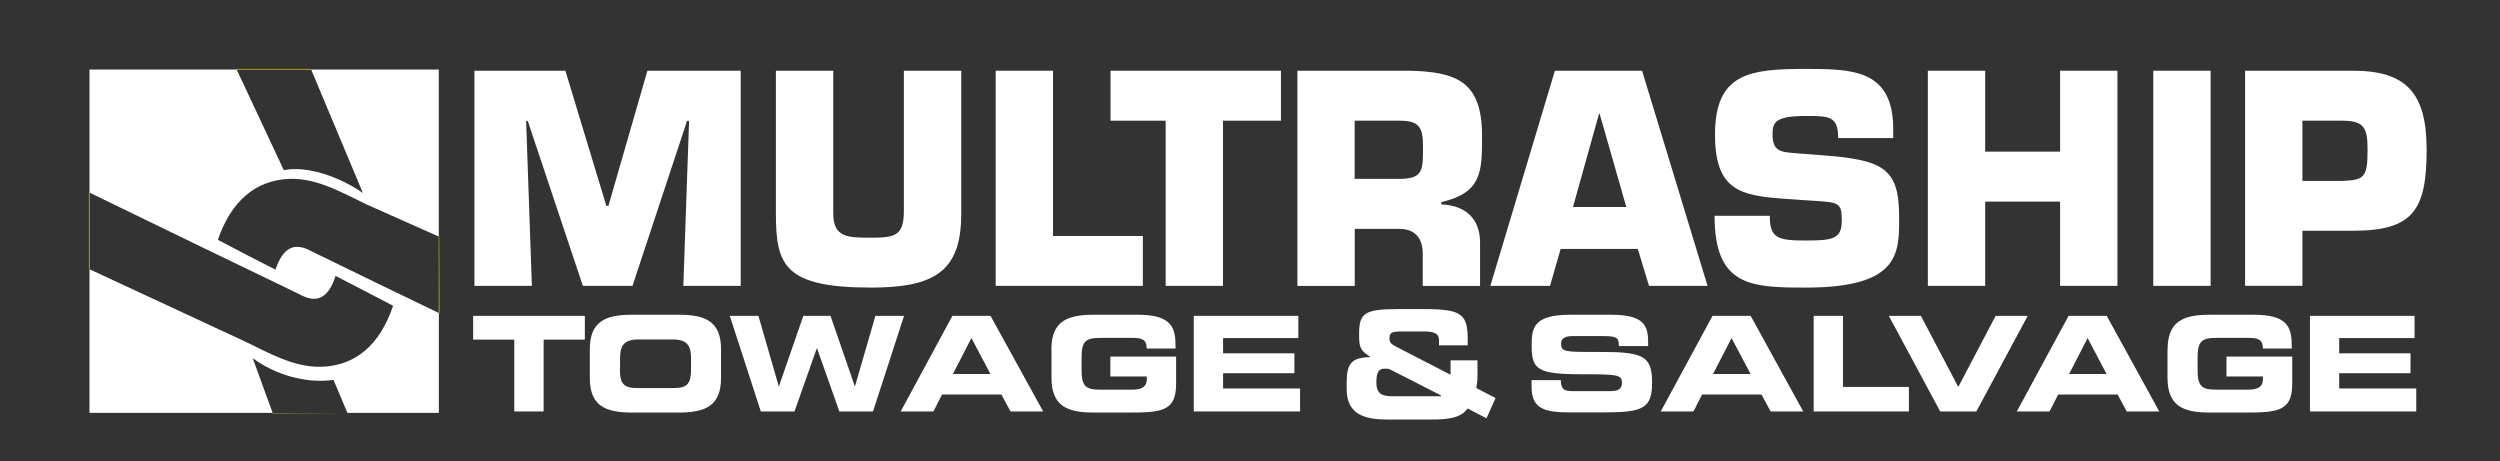
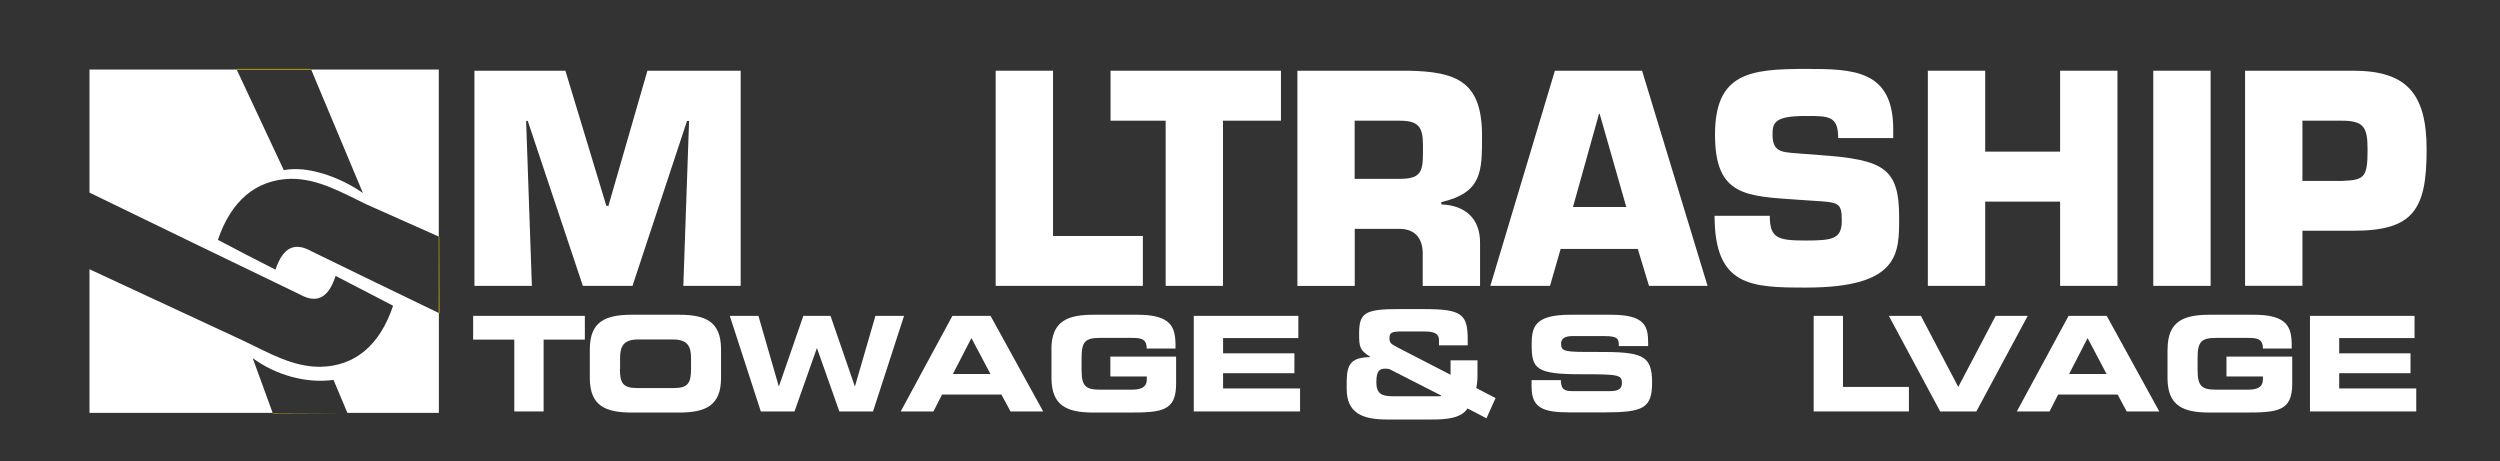
<svg xmlns="http://www.w3.org/2000/svg" version="1.0" id="Laag_1" x="0px" y="0px" viewBox="0 0 291.66 53.81" style="enable-background:new 0 0 291.66 53.81;" xml:space="preserve">
  <rect x="0" y="0" width="291.66" height="53.81" fill="#333333" stroke="none" />
  <style type="text/css">
	.st0{fill:#FFFFFF;}
	.st1{fill:#FFE700;}
</style>
  <polygon class="st0" points="62.05,33.35 55.35,33.35 55.35,8.25 65.96,8.25 70.74,24.02 70.98,24.02 75.53,8.25 86.41,8.25   86.41,33.35 79.72,33.35 80.39,14.11 80.15,14.11 73.79,33.35 68,33.35 61.57,14.11 61.38,14.11 " />
-   <path class="st0" d="M112.14,8.25v16.73c0,6.69-3.14,8.57-10.51,8.57c-10.04,0-11.11-2.54-11.11-8.57V8.25h6.69v16.6  c0,2.85,1.61,2.88,4.42,2.88c2.85,0,3.82-0.24,3.82-3.18V8.25H112.14z" />
  <polygon class="st0" points="122.85,27.53 133.33,27.53 133.33,33.35 116.16,33.35 116.16,8.25 122.85,8.25 " />
  <polygon class="st0" points="142.68,33.35 135.99,33.35 135.99,14.08 129.56,14.08 129.56,8.25 149.44,8.25 149.44,14.08   142.68,14.08 " />
  <path class="st0" d="M151.35,8.25h12.92c5.79,0.1,8.63,1.34,8.63,7.6c0,4.18,0,6.62-4.75,7.73v0.27c2.75,0.1,4.52,1.61,4.52,4.45  v5.06h-6.69v-3.51c0.07-1.88-0.74-3.15-2.74-3.15h-5.19v6.66h-6.69V8.25z M163.23,20.87c2.88,0,2.78-1.07,2.78-3.91  c0-2.24-0.57-2.88-2.78-2.88h-5.19v6.79H163.23z" />
  <path class="st0" d="M182.07,29.04l-1.24,4.31h-6.96l7.53-25.1h10.17l7.64,25.1h-6.83l-1.31-4.31H182.07z M186.62,13.27h-0.07  l-3.04,10.88h6.22L186.62,13.27z" />
  <path class="st0" d="M212.29,18.09c7.43,0.54,9.27,1.48,9.27,7.23c0,4.15,0.16,8.23-10.88,8.23c-6.39,0-10.65-0.13-10.65-8.37h6.44  c0,2.62,0.93,2.88,4.21,2.88c3.15,0,4.19-0.2,4.19-2.31c0-2.18-0.37-2.14-3.51-2.34l-1.47-0.1c-6.19-0.43-9.81-0.4-9.81-7.6  c0-7.2,4.06-7.67,10.61-7.67c5.49,0,10.18,0.1,10.18,7.03v1.04h-6.42c0-2.58-1.07-2.58-3.75-2.58c-3.61,0-3.91,0.74-3.91,2.14  c0,2,0.97,2.07,2.74,2.21L212.29,18.09z" />
  <polygon class="st0" points="247.03,33.35 240.34,33.35 240.34,23.52 231.6,23.52 231.6,33.35 224.91,33.35 224.91,8.25 231.6,8.25   231.6,17.69 240.34,17.69 240.34,8.25 247.03,8.25 " />
  <rect x="251.21" y="8.25" class="st0" width="6.69" height="25.1" />
  <path class="st0" d="M261.92,33.35V8.25h12.61c6.23,0,8.57,2.65,8.57,9.2c0,7.06-1.57,9.47-8.57,9.47h-5.92v6.42H261.92z   M273.2,21.11c2.65-0.1,3.01-0.4,3.01-3.65c0-2.58-0.4-3.38-3.01-3.38h-4.59v7.03H273.2z" />
  <g>
    <path class="st0" d="M36.35,29.32c-1.94-1.09-3.32-0.53-4.21,2.14c-2.23-1.13-4.5-2.3-6.72-3.48c1.54-4.53,4.41-7,8.46-7.12   c3.2-0.04,5.95,1.58,8.91,3l8.4,3.74V8.11H36.3l6.04,14.41c-2.59-1.82-6.43-3.23-9.23-2.67L27.61,8.11H10.44v14.36   c8.31,4.03,16.19,7.87,24.5,11.86c1.94,1.1,3.36,0.53,4.21-2.14c2.23,1.17,4.49,2.3,6.71,3.48c-1.53,4.57-4.41,7.04-8.46,7.12   c-3.2,0.04-5.95-1.58-8.9-2.99l-18.06-8.39v16.76h21.37l-2.33-6.39c2.63,1.94,6.19,2.99,9.43,2.54l1.62,3.85h10.67V36.52   C42.94,32.55,44.66,33.35,36.35,29.32z" />
-     <path class="st1" d="M10.37,22.44v8.94l0.07,0.03v-8.94C10.42,22.47,10.39,22.45,10.37,22.44z" />
    <path class="st1" d="M51.26,36.55l-0.02-8.93l-0.05-0.02v8.92C51.22,36.53,51.24,36.54,51.26,36.55z" />
    <polygon class="st1" points="36.27,8.04 27.57,8.04 27.61,8.11 36.3,8.11  " />
    <polygon class="st1" points="31.82,48.22 40.52,48.18 31.81,48.18  " />
  </g>
  <polygon class="st0" points="55.2,36.85 68.23,36.85 68.23,39.62 63.42,39.62 63.42,48 60,48 60,39.62 55.2,39.62 " />
  <path class="st0" d="M68.81,40.76c0-3.27,1.83-4.04,4.91-4.04h5.49c3.08,0,4.91,0.77,4.91,4.04v3.33c0,3.26-1.83,4.04-4.91,4.04  h-5.49c-3.08,0-4.91-0.77-4.91-4.04V40.76z M72.32,43.03c0,1.62,0.34,2.24,1.96,2.24h4.38c1.62,0,1.96-0.62,1.96-2.24v-1.2  c0-1.38-0.34-2.23-2.14-2.23h-4c-1.8,0-2.14,0.85-2.14,2.23V43.03z" />
  <polygon class="st0" points="85.14,36.85 88.48,36.85 90.85,45.05 90.88,45.05 93.72,36.85 96.89,36.85 99.72,45.05 99.75,45.05   102.13,36.85 105.47,36.85 101.85,48 97.92,48 95.32,40.64 95.29,40.64 92.69,48 88.76,48 " />
  <path class="st0" d="M111.11,36.85h4.45L121.7,48h-3.81l-1.06-1.97h-6.93l-1,1.97h-3.82L111.11,36.85z M111.17,43.63h4.38  l-2.22-4.19L111.17,43.63z" />
  <path class="st0" d="M122.66,40.76c0-3.27,1.83-4.04,4.91-4.04h5.15c3.88,0,4.42,1.41,4.42,3.58v0.36h-3.36  c0-1.11-0.63-1.24-1.72-1.24h-3.71c-1.73,0-2.17,0.42-2.17,2.33v1.38c0,1.91,0.45,2.33,2.17,2.33H132c0.89,0,1.79-0.14,1.79-1.22  v-0.32h-4.25V41.6h7.67v3.17c0,3.2-1.66,3.36-5.51,3.36h-4.12c-3.08,0-4.91-0.77-4.91-4.04V40.76z" />
  <polygon class="st0" points="139.27,36.85 151.47,36.85 151.47,39.44 142.69,39.44 142.69,41.22 151.01,41.22 151.01,43.54   142.69,43.54 142.69,45.32 151.67,45.32 151.67,48 139.27,48 " />
  <path class="st0" d="M157.11,44.41c0.04-1.99,0.58-2.71,2.74-2.75v-0.04c-1.22-0.76-1.29-1.17-1.29-2.66c0-2.42,0.61-2.9,4.55-2.9h3  c4.39,0,5.12,0.56,5.12,3.54v0.69h-3.35v-0.61c0-0.7-0.44-1.01-1.73-1.01h-2.67c-1.08,0-1.38,0.14-1.38,0.76  c0,0.49,0.09,0.66,0.84,1.05l6.29,3.24v-1.68h3.14v1.78c0,0.71-0.07,1.05-0.14,1.45l2.25,1.17l-1.06,2.36l-2.21-1.15  c-0.77,1.19-2.56,1.29-4.2,1.29h-5.21c-2.84,0-4.69-0.74-4.69-3.57V44.41z M168.02,46.24c0.07,0,0.09-0.03,0.09-0.11l-5.94-3.03  c-0.14-0.07-0.28-0.09-0.58-0.09c-0.56,0-1.02,0.15-1.02,1.58c0,1.34,0.63,1.64,1.91,1.64H168.02z" />
  <path class="st0" d="M178.67,44.35h3.42c0.02,1.18,0.5,1.28,1.48,1.28h4.19c0.72,0,1.46-0.08,1.46-0.94c0-0.97-0.4-1.03-4.8-1.03  c-5.15,0-5.73-0.62-5.73-3.36c0-2.02,0.18-3.58,4.5-3.58h4.78c3.94,0,4.31,1.34,4.31,3.3v0.35h-3.42c0-0.82-0.09-1.16-1.66-1.16  h-3.79c-0.77,0-1.29,0.26-1.29,0.86c0,0.97,0.42,1,4.08,0.99c5.31-0.02,6.54,0.3,6.54,3.55c0,3.01-1.02,3.5-5.56,3.5h-4.14  c-3.12,0-4.36-0.59-4.36-3V44.35z" />
-   <path class="st0" d="M199.79,36.85h4.45L210.37,48h-3.8l-1.07-1.97h-6.93l-1,1.97h-3.82L199.79,36.85z M199.85,43.63h4.38  l-2.22-4.19L199.85,43.63z" />
  <polygon class="st0" points="211.59,36.85 215.01,36.85 215.01,45.14 222.7,45.14 222.7,48 211.59,48 " />
  <polygon class="st0" points="220.36,36.85 224.1,36.85 228.46,45.14 232.82,36.85 236.56,36.85 230.57,48 226.35,48 " />
  <path class="st0" d="M241.33,36.85h4.45L251.91,48h-3.8l-1.06-1.97h-6.94l-1,1.97h-3.82L241.33,36.85z M241.39,43.63h4.37  l-2.21-4.19L241.39,43.63z" />
  <path class="st0" d="M252.88,40.76c0-3.27,1.83-4.04,4.92-4.04h5.14c3.88,0,4.42,1.41,4.42,3.58v0.36H264  c0-1.11-0.63-1.24-1.73-1.24h-3.71c-1.73,0-2.18,0.42-2.18,2.33v1.38c0,1.91,0.45,2.33,2.18,2.33h3.65c0.9,0,1.79-0.14,1.79-1.22  v-0.32h-4.25V41.6h7.67v3.17c0,3.2-1.67,3.36-5.52,3.36h-4.11c-3.09,0-4.92-0.77-4.92-4.04V40.76z" />
  <polygon class="st0" points="269.49,36.85 281.69,36.85 281.69,39.44 272.9,39.44 272.9,41.22 281.22,41.22 281.22,43.54   272.9,43.54 272.9,45.32 281.89,45.32 281.89,48 269.49,48 " />
</svg>